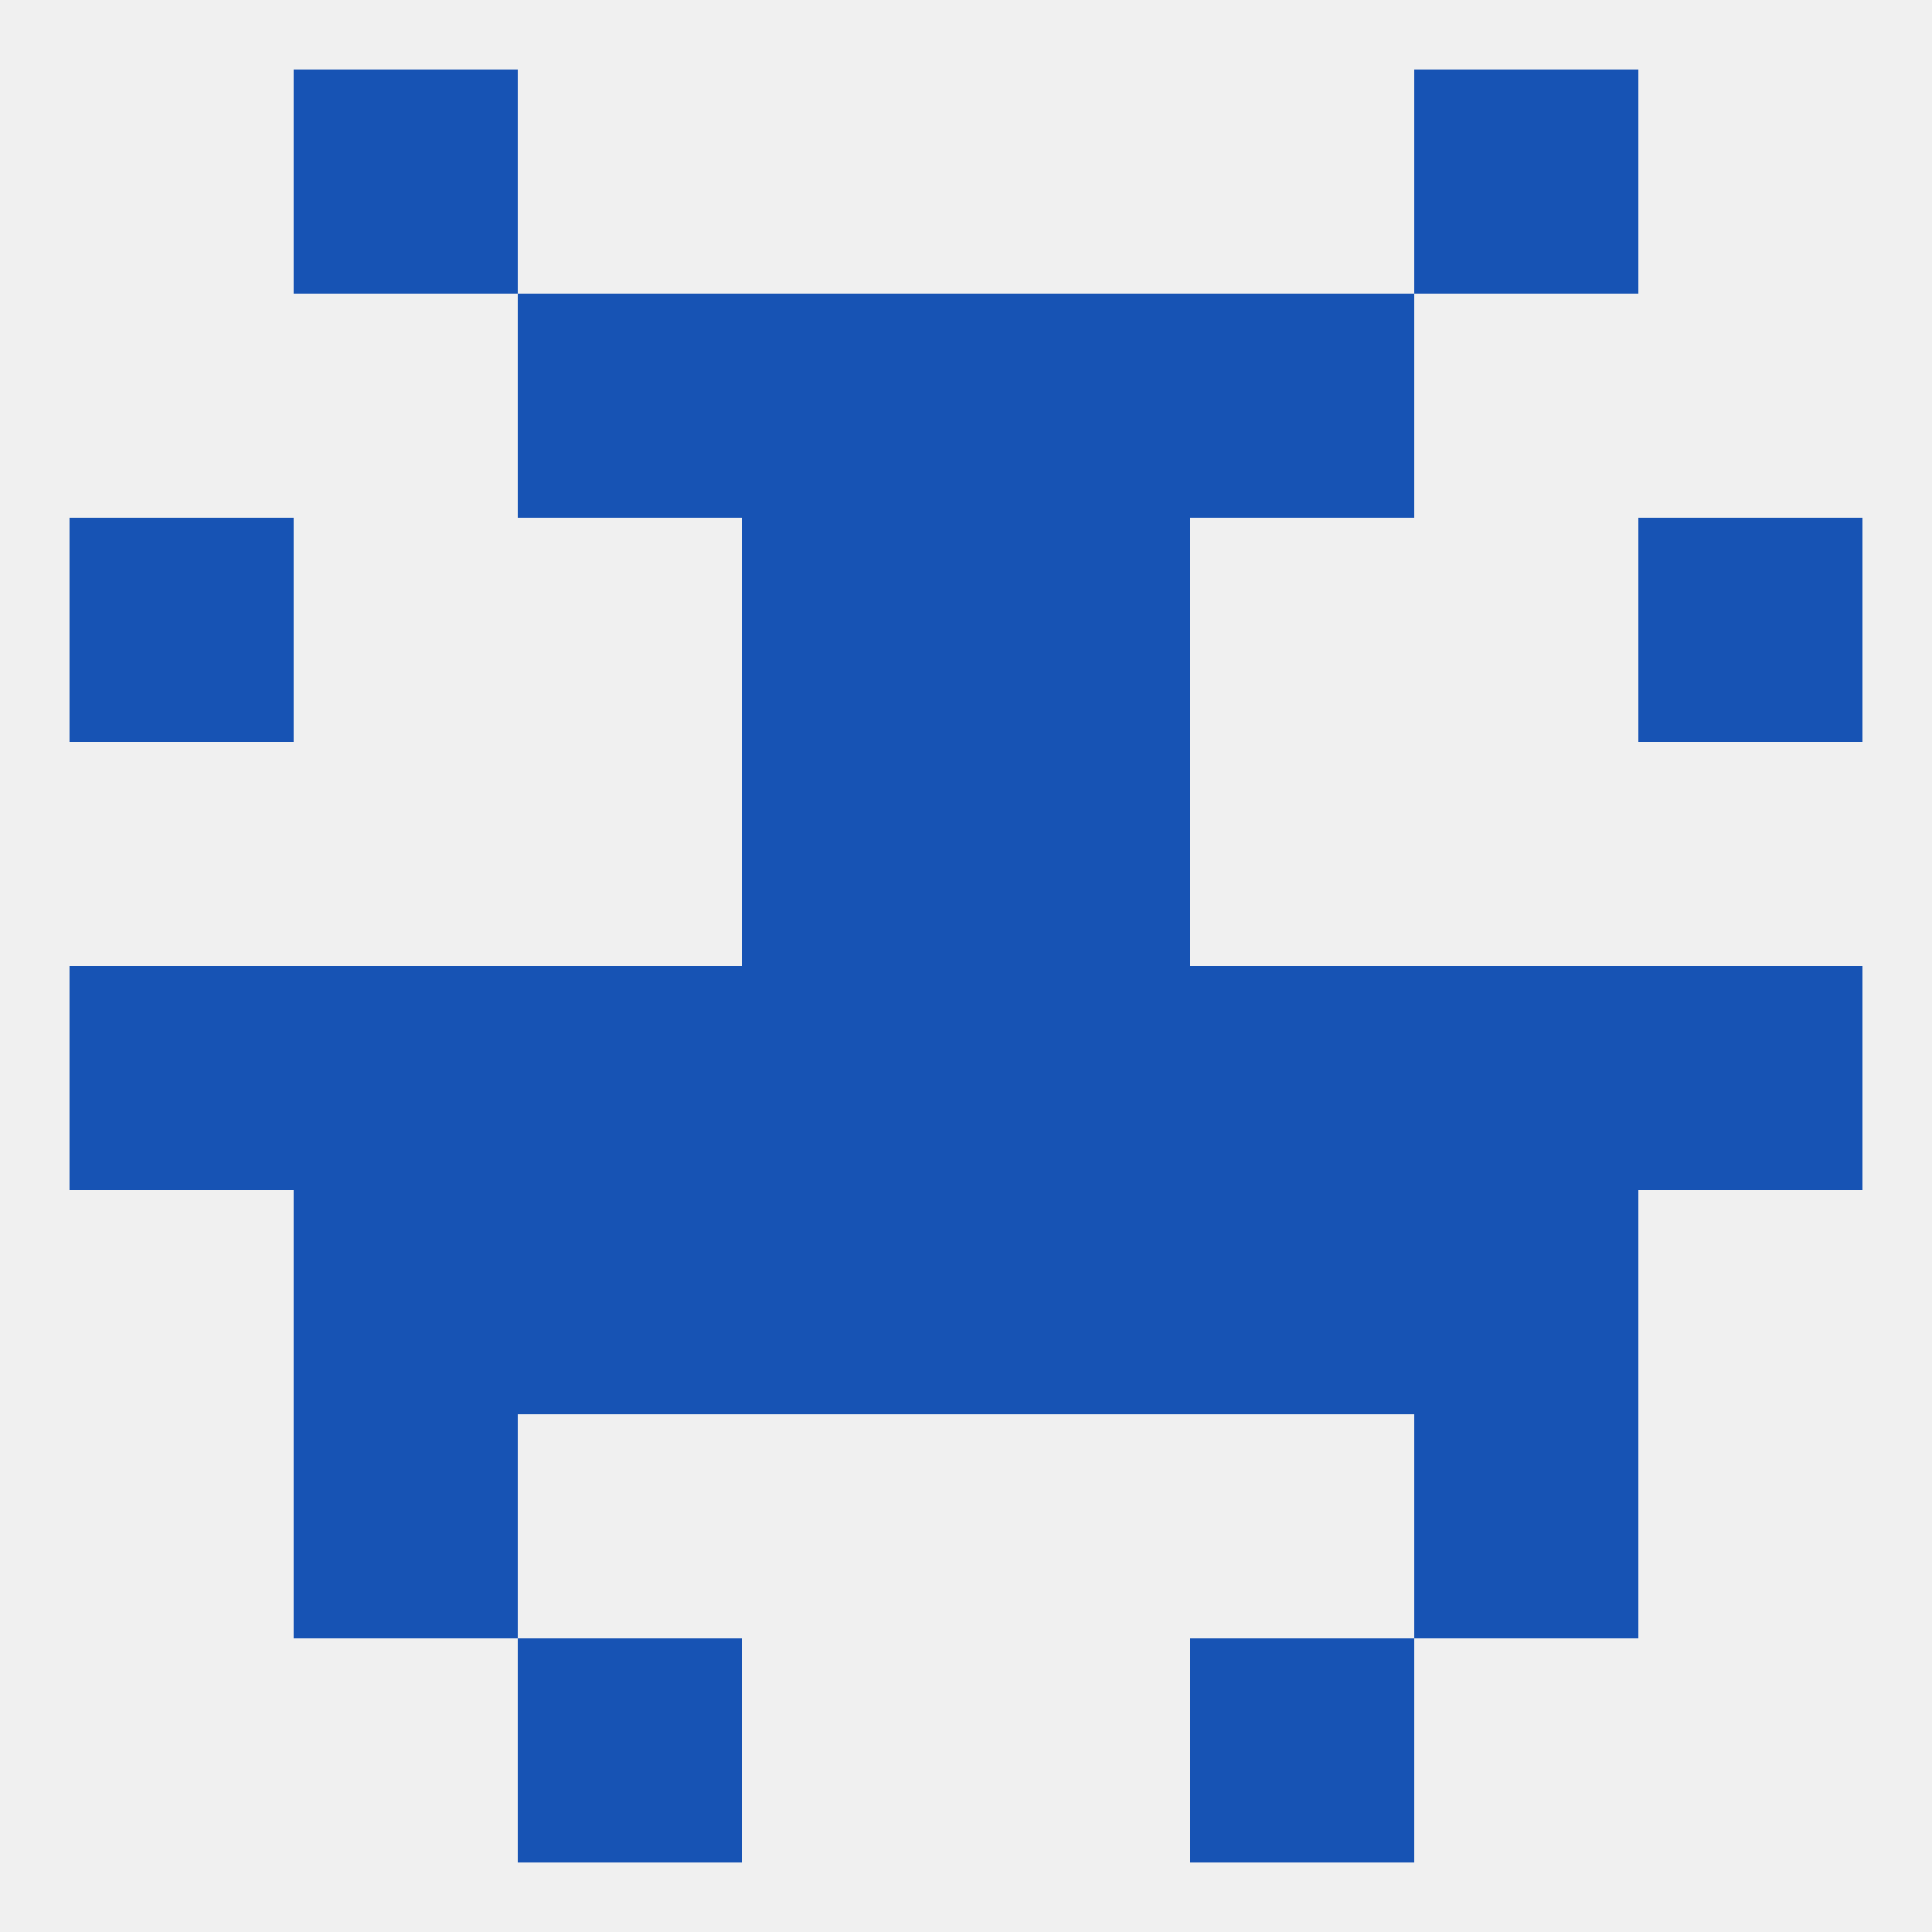
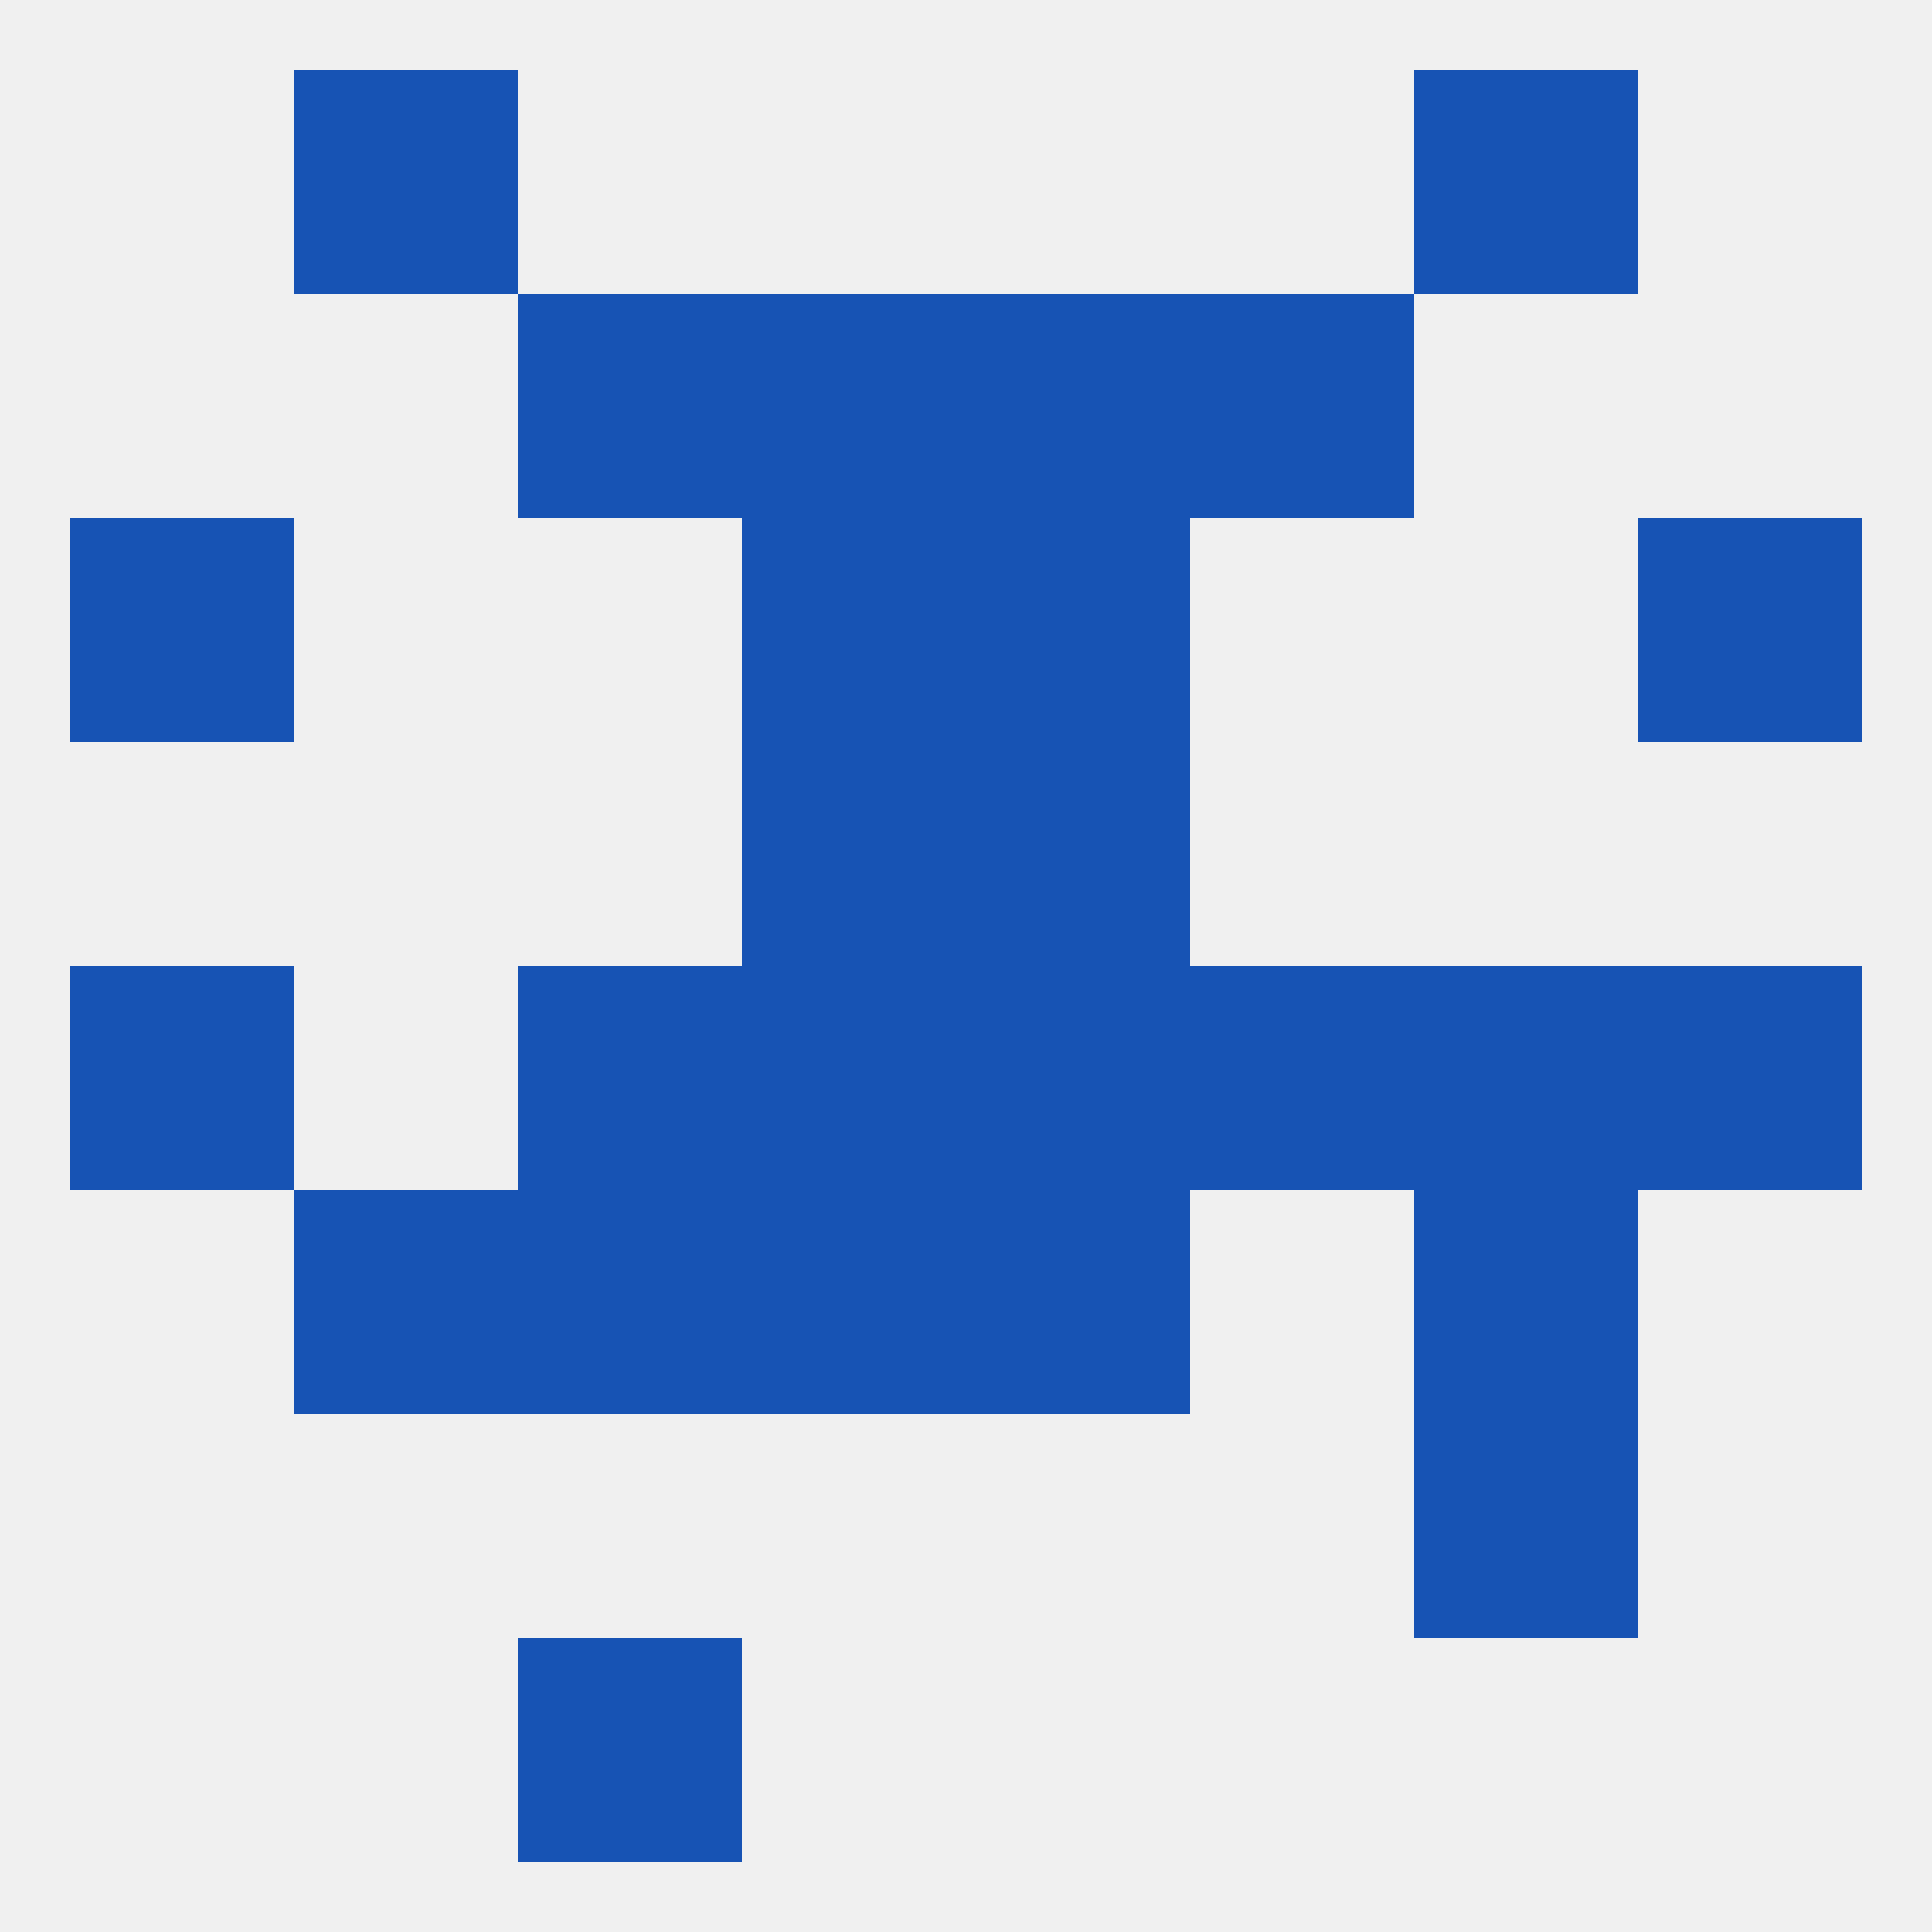
<svg xmlns="http://www.w3.org/2000/svg" version="1.1" baseprofile="full" width="250" height="250" viewBox="0 0 250 250">
  <rect width="100%" height="100%" fill="rgba(240,240,240,255)" />
  <rect x="38" y="154" width="29" height="29" fill="rgba(23,83,180,255)" />
  <rect x="183" y="154" width="29" height="29" fill="rgba(23,83,180,255)" />
  <rect x="67" y="154" width="29" height="29" fill="rgba(23,83,180,255)" />
-   <rect x="154" y="154" width="29" height="29" fill="rgba(23,83,180,255)" />
  <rect x="96" y="154" width="29" height="29" fill="rgba(23,83,180,255)" />
  <rect x="125" y="154" width="29" height="29" fill="rgba(23,83,180,255)" />
  <rect x="96" y="96" width="29" height="29" fill="rgba(23,83,180,255)" />
  <rect x="125" y="96" width="29" height="29" fill="rgba(23,83,180,255)" />
-   <rect x="38" y="183" width="29" height="29" fill="rgba(23,83,180,255)" />
  <rect x="183" y="183" width="29" height="29" fill="rgba(23,83,180,255)" />
  <rect x="67" y="212" width="29" height="29" fill="rgba(23,83,180,255)" />
-   <rect x="154" y="212" width="29" height="29" fill="rgba(23,83,180,255)" />
  <rect x="38" y="9" width="29" height="29" fill="rgba(23,83,180,255)" />
  <rect x="183" y="9" width="29" height="29" fill="rgba(23,83,180,255)" />
  <rect x="67" y="38" width="29" height="29" fill="rgba(23,83,180,255)" />
  <rect x="154" y="38" width="29" height="29" fill="rgba(23,83,180,255)" />
  <rect x="96" y="38" width="29" height="29" fill="rgba(23,83,180,255)" />
  <rect x="125" y="38" width="29" height="29" fill="rgba(23,83,180,255)" />
  <rect x="96" y="67" width="29" height="29" fill="rgba(23,83,180,255)" />
  <rect x="125" y="67" width="29" height="29" fill="rgba(23,83,180,255)" />
  <rect x="9" y="67" width="29" height="29" fill="rgba(23,83,180,255)" />
  <rect x="212" y="67" width="29" height="29" fill="rgba(23,83,180,255)" />
  <rect x="183" y="125" width="29" height="29" fill="rgba(23,83,180,255)" />
  <rect x="96" y="125" width="29" height="29" fill="rgba(23,83,180,255)" />
  <rect x="125" y="125" width="29" height="29" fill="rgba(23,83,180,255)" />
  <rect x="9" y="125" width="29" height="29" fill="rgba(23,83,180,255)" />
  <rect x="212" y="125" width="29" height="29" fill="rgba(23,83,180,255)" />
  <rect x="67" y="125" width="29" height="29" fill="rgba(23,83,180,255)" />
  <rect x="154" y="125" width="29" height="29" fill="rgba(23,83,180,255)" />
-   <rect x="38" y="125" width="29" height="29" fill="rgba(23,83,180,255)" />
</svg>